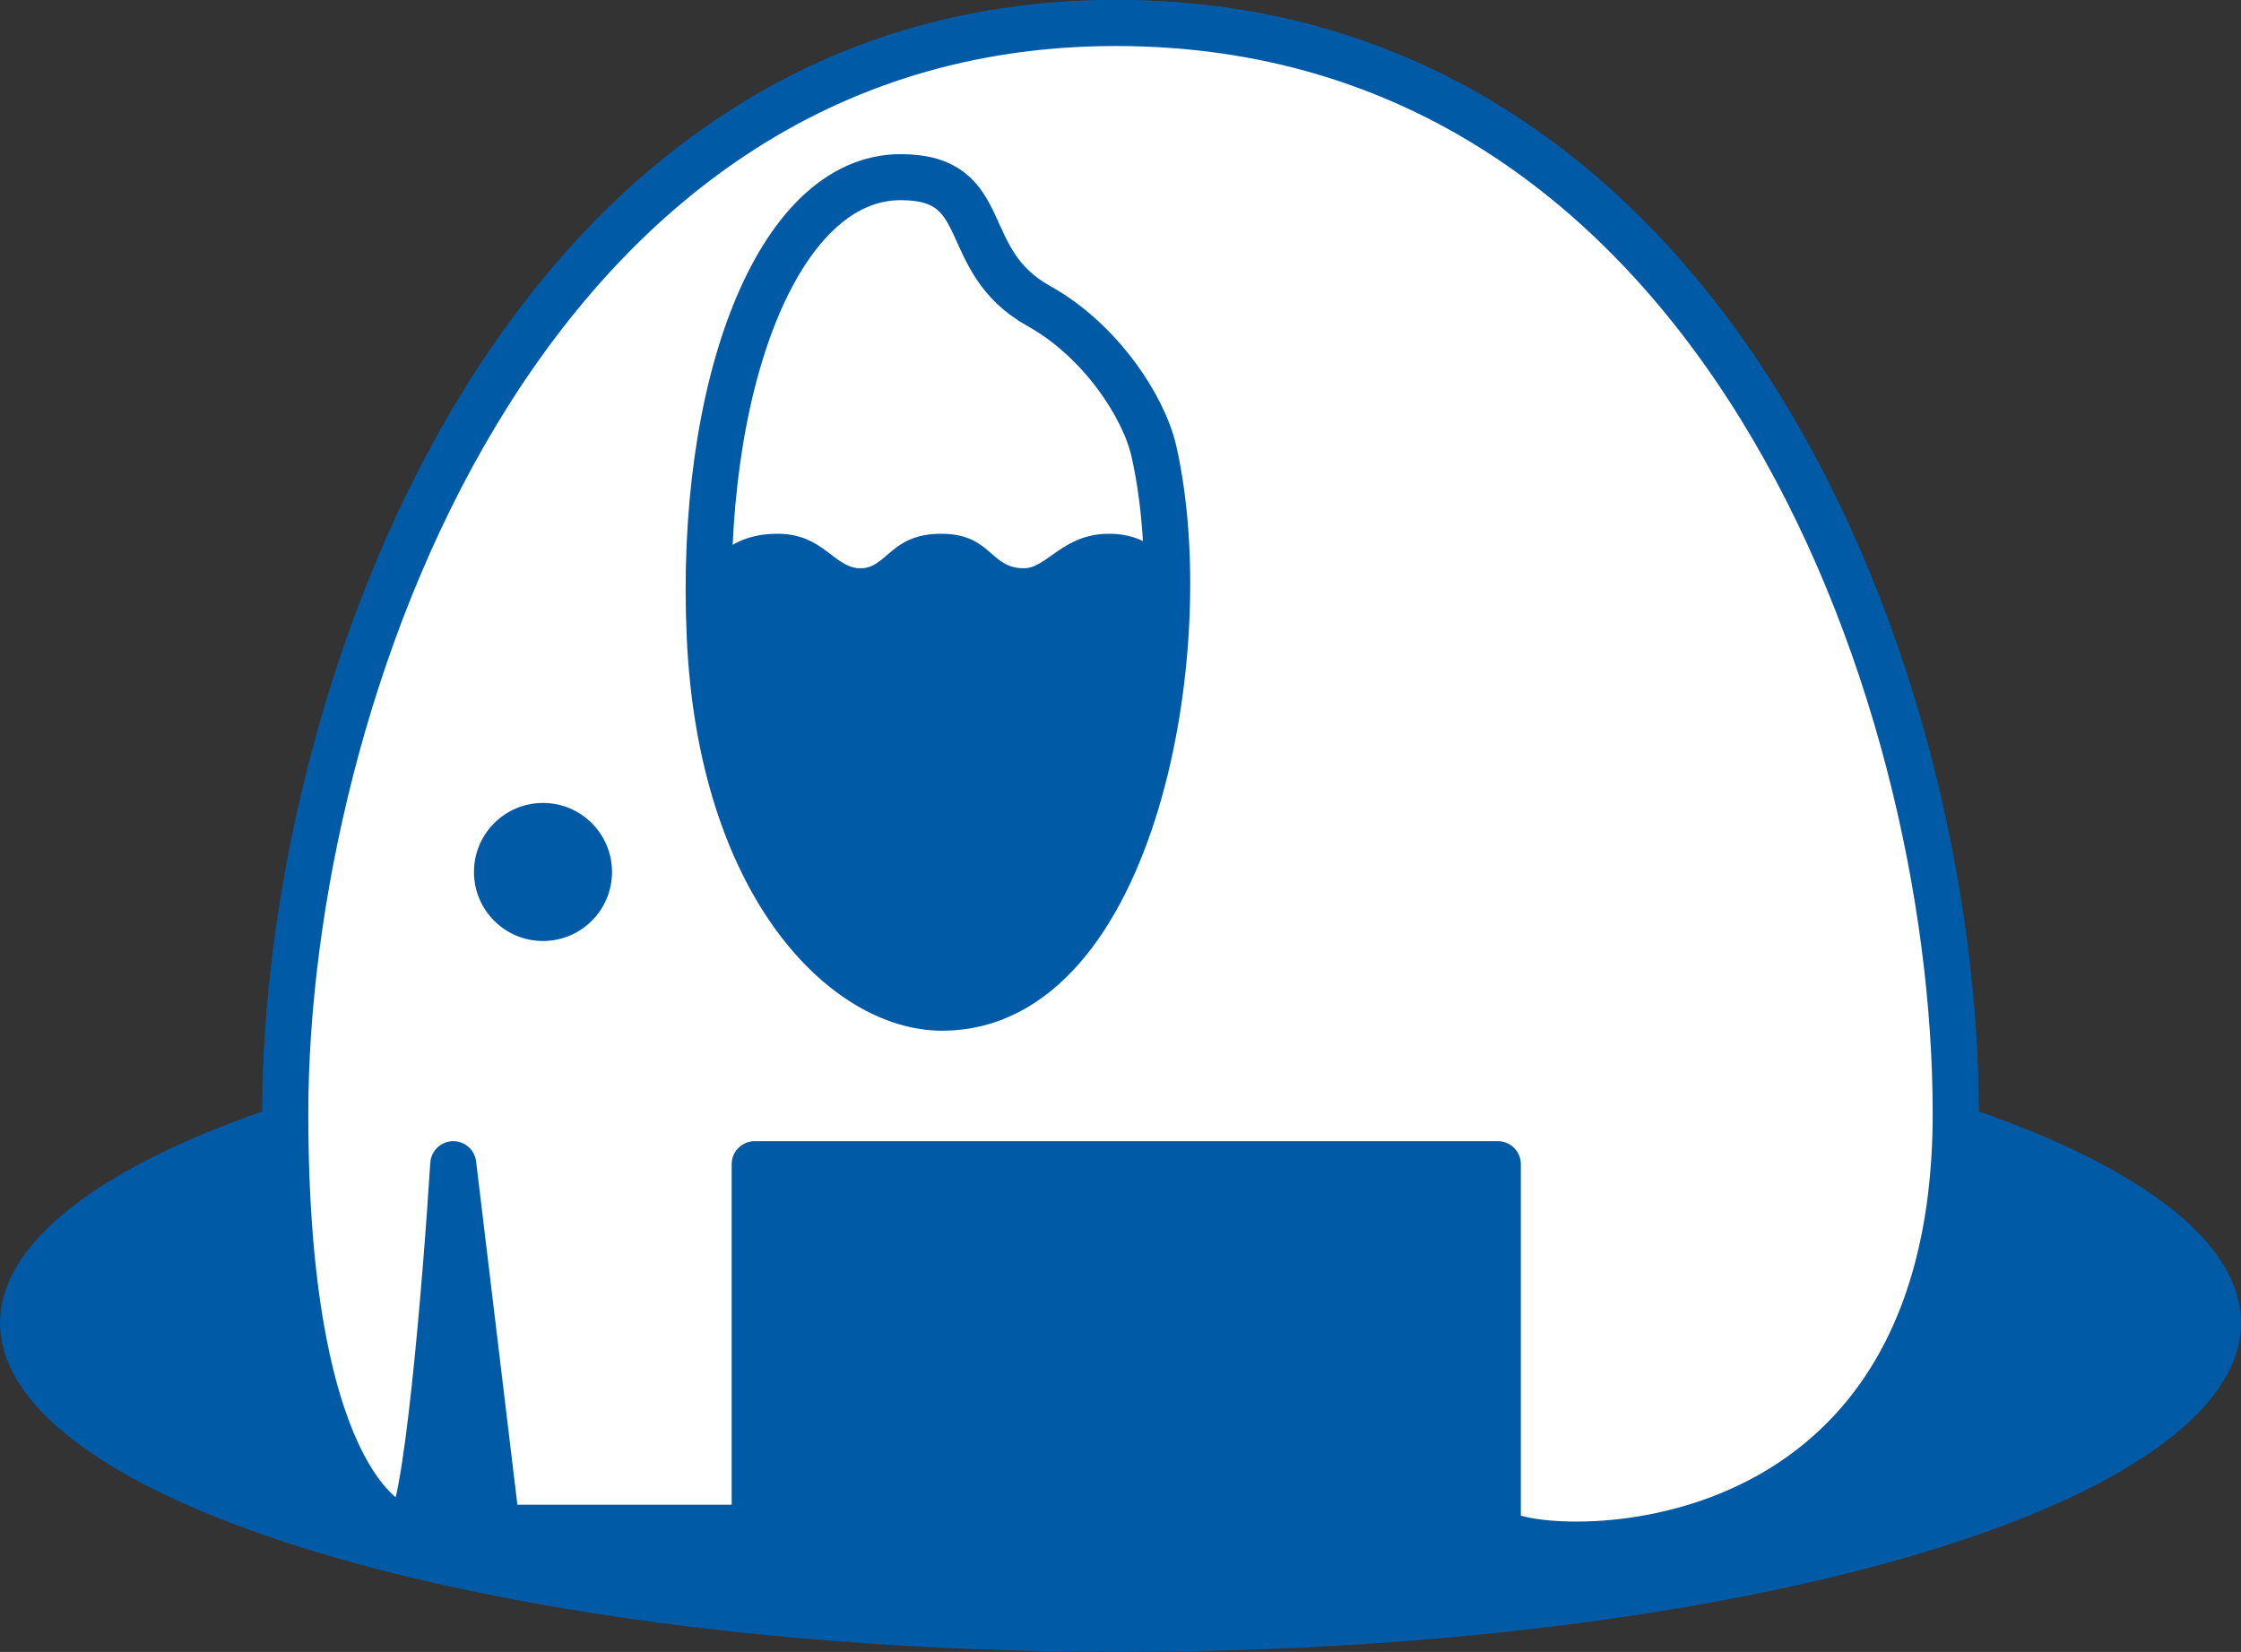
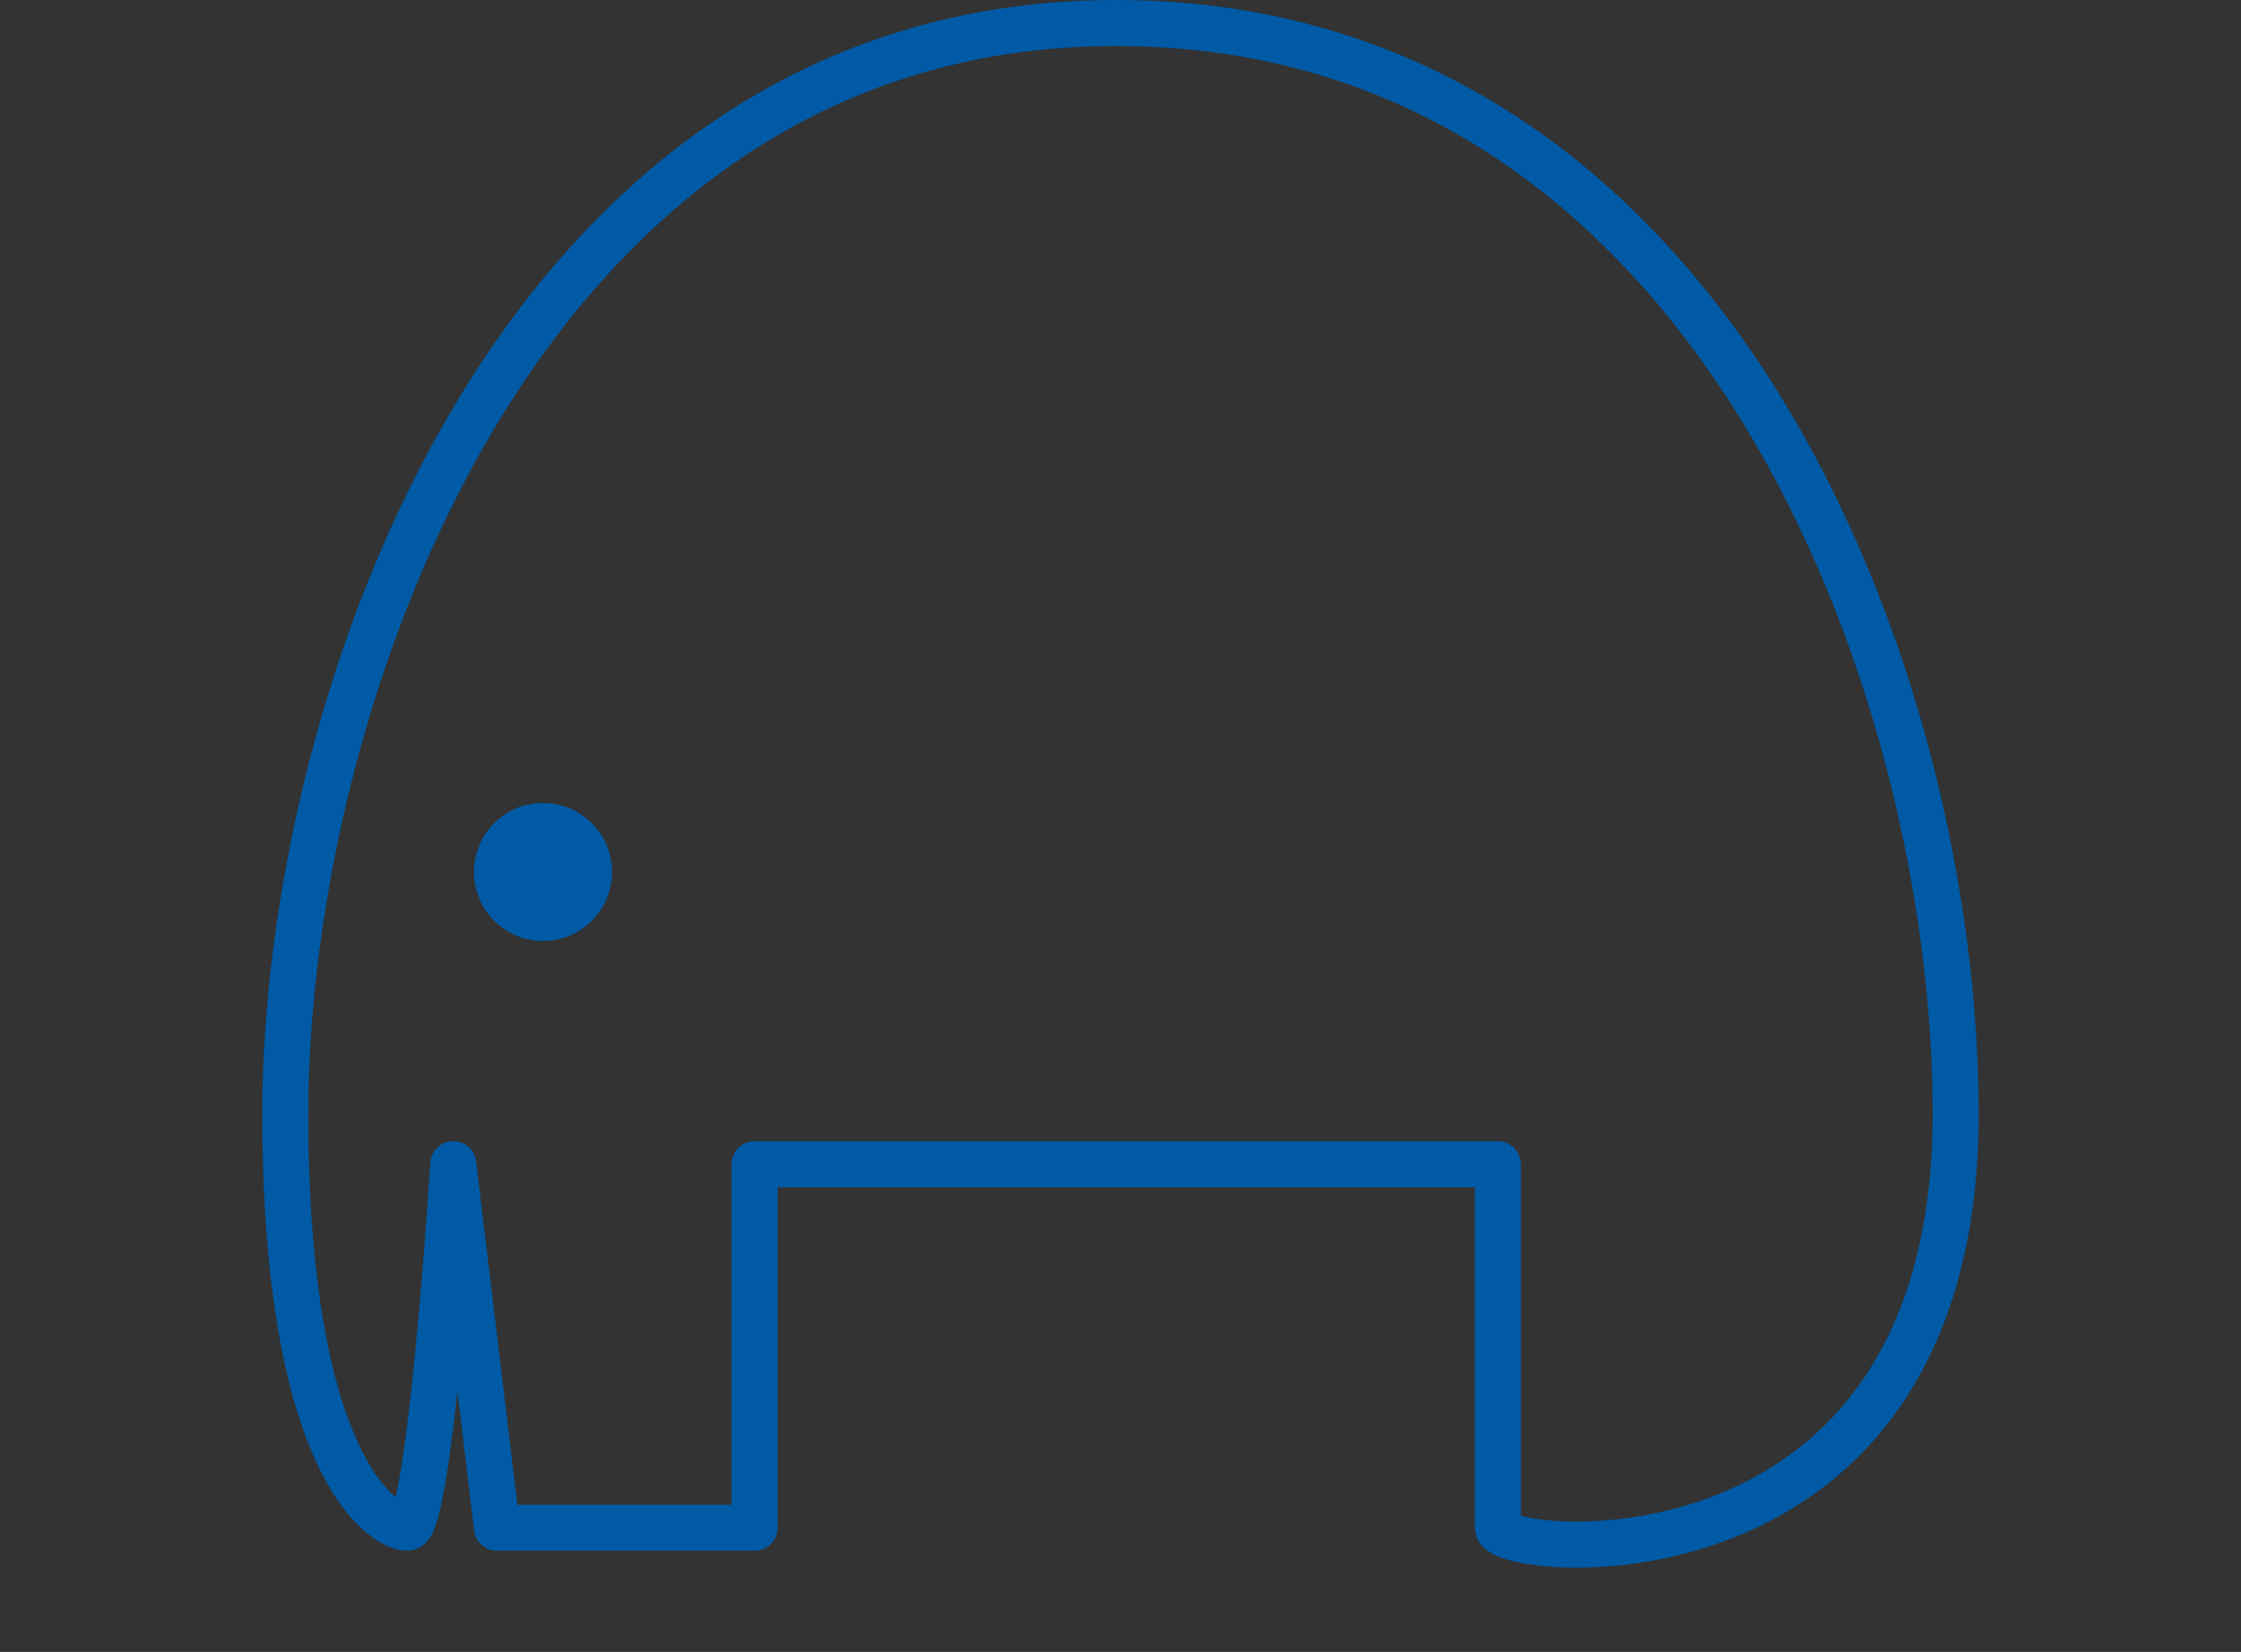
<svg xmlns="http://www.w3.org/2000/svg" width="487" height="359" viewBox="0 0 487 359" fill="none">
  <rect x="0" y="0" width="487" height="359" fill="#333333" stroke="none" />
-   <ellipse cx="243.5" cy="287.5" rx="243.5" ry="71.5" fill="#005AA5" />
  <path d="M242.5 5C112.5 5 62 152.5 62 242C62 319 83.5 332 88.5 332C92.5 332 96.833 279.333 98.5 253L108 332H164V253H325.5V332C325.5 338.5 425 348.5 425 242C425 148.5 372.5 5 242.5 5Z" stroke="#005AA5" stroke-width="10" stroke-linejoin="round" />
-   <path d="M242.5 5C112.5 5 62 152.5 62 242C62 319 83.5 332 88.5 332C92.5 332 96.833 279.333 98.5 253L108 332H164V253H325.5V332C325.5 338.5 425 348.5 425 242C425 148.5 372.5 5 242.5 5Z" fill="white" stroke="#005AA5" stroke-width="10" stroke-linejoin="round" />
-   <path d="M169 116C159 116 155.5 121.5 154 123.5C152.667 127.167 154.4 138.7 156 157.5C158 181 180 219.5 206 219.5C232 219.5 248.5 170 251.5 151.5C253.9 136.7 254 123 254 123C254 123 251 116 241 116C231 116 227.5 123.5 222.5 123.5C215 123.5 215.5 116 204.5 116C193.5 116 192.775 123.5 187 123.5C181.225 123.5 179 116 169 116Z" fill="#005AA5" />
-   <path d="M225.743 66.5C207.806 56.535 216.243 38.5 195.743 38.5C168.743 38.5 151.743 84.5 154.243 138.501C156.743 192.501 183.743 219.001 204.743 219.001C246.243 219.001 260.402 140.5 250.743 98C248.584 88.5 239.243 74 225.743 66.5Z" stroke="#005AA5" stroke-width="10" stroke-linejoin="round" />
  <circle cx="118" cy="189.5" r="15" fill="#005AA5" />
</svg>